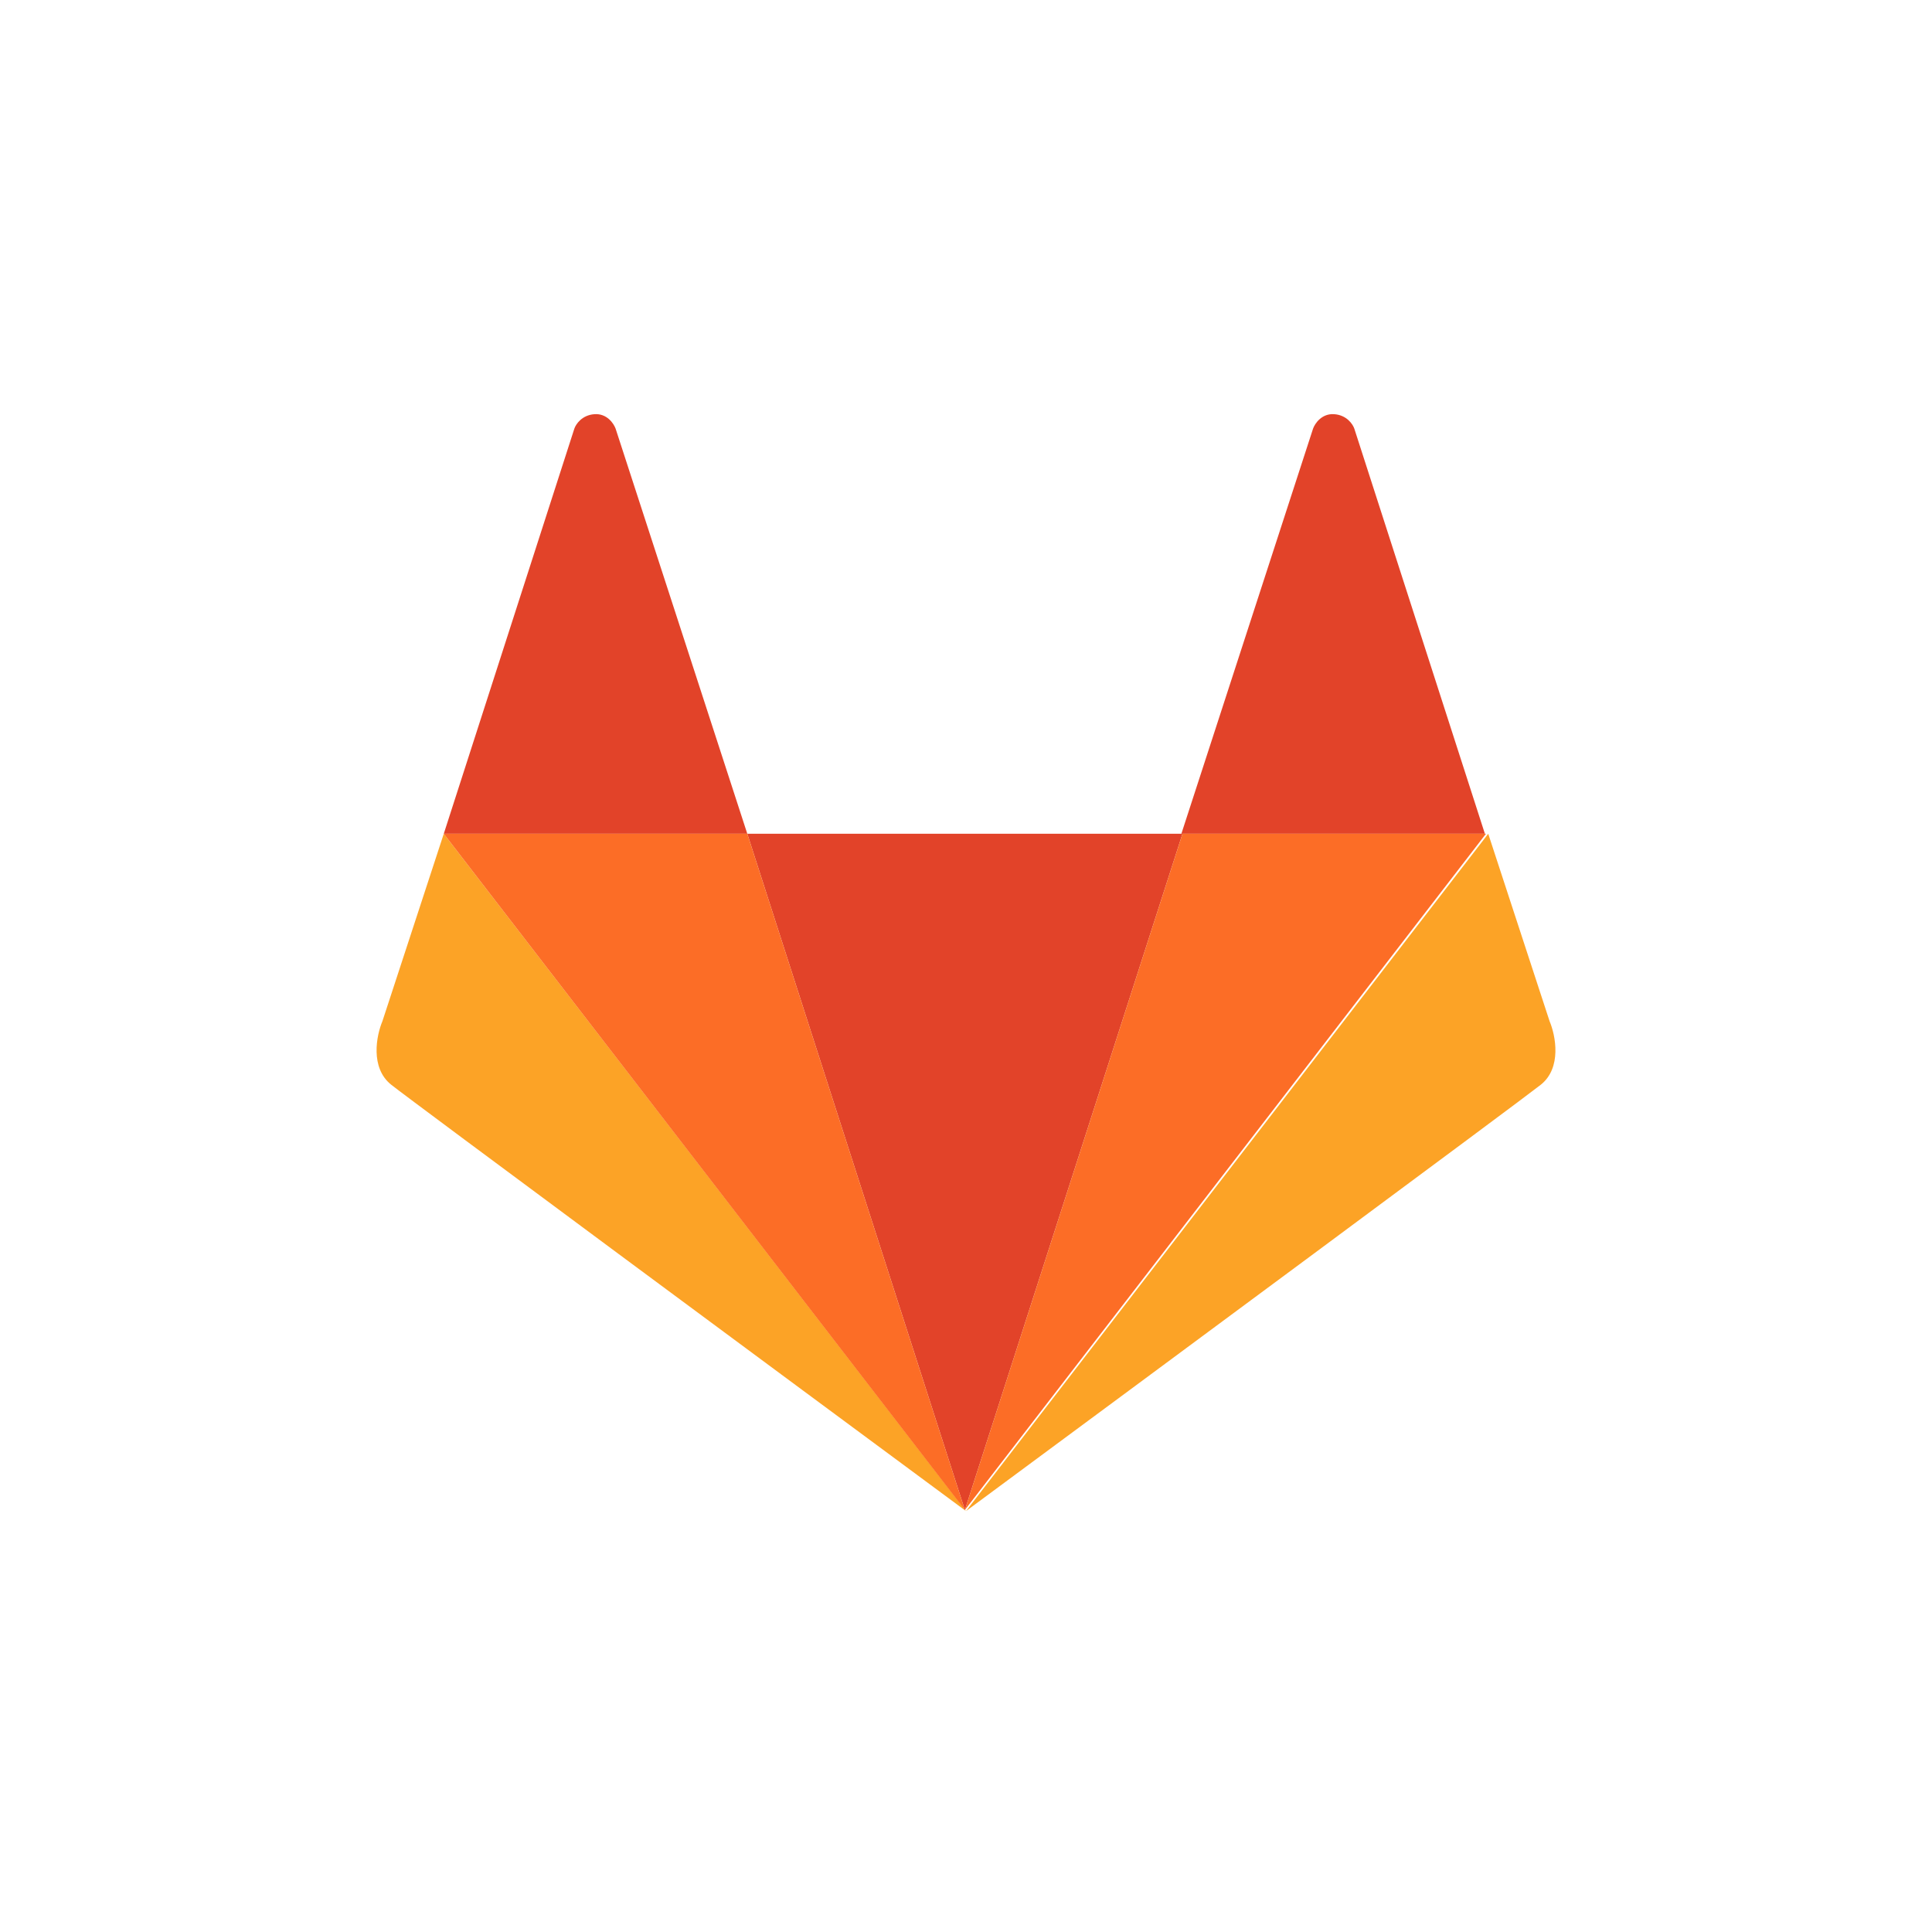
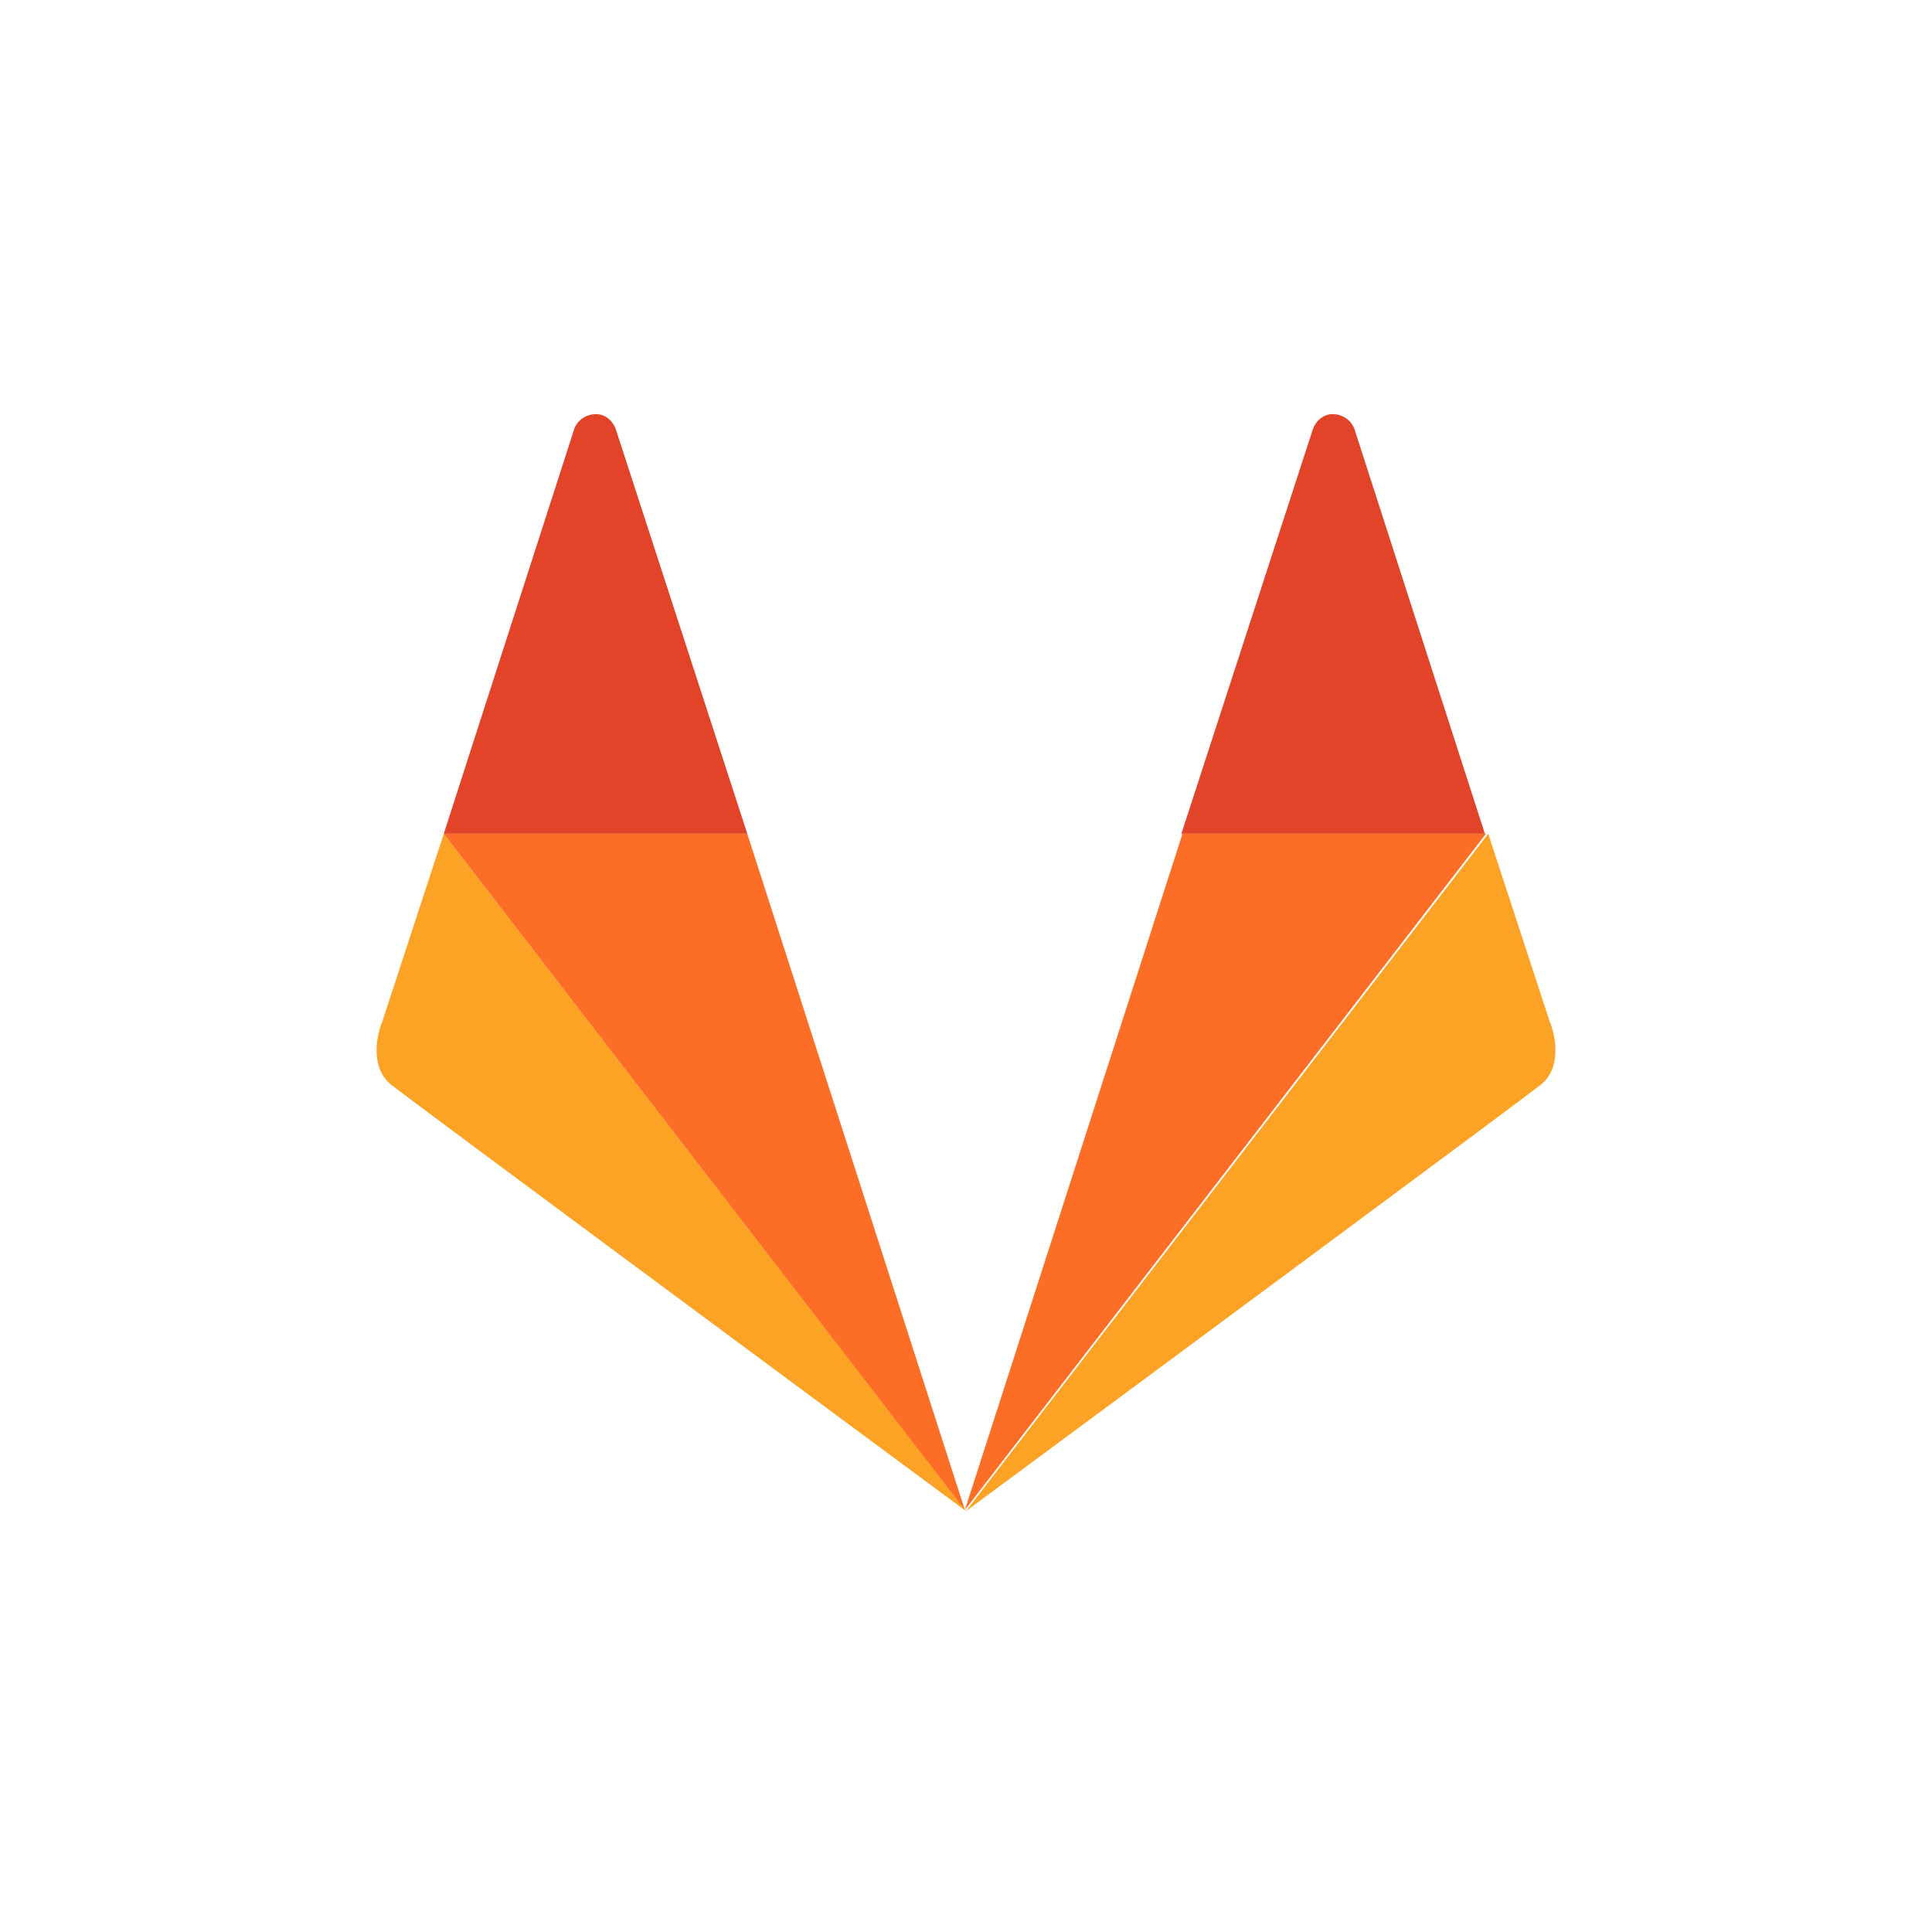
<svg xmlns="http://www.w3.org/2000/svg" width="118" height="118" viewBox="0 0 118 118" fill="none">
  <path d="M80.196 26.183L72.154 50.923H90.692L82.718 26.183C82.627 25.91 82.254 25.352 81.491 25.297C80.728 25.242 80.309 25.865 80.196 26.183Z" fill="#E24329" />
  <path d="M37.6 26.183L45.642 50.923H27.104L35.078 26.183C35.169 25.91 35.542 25.352 36.305 25.297C37.068 25.242 37.486 25.865 37.6 26.183Z" fill="#E24329" />
  <path d="M23.356 62.373L27.104 50.923L59 92.292C47.846 84.046 25.209 67.293 23.901 66.257C22.592 65.222 22.992 63.236 23.356 62.373Z" fill="#FCA326" />
  <path d="M94.644 62.373L90.896 50.923L59 92.292C70.154 84.046 92.791 67.293 94.099 66.257C95.408 65.222 95.008 63.236 94.644 62.373Z" fill="#FCA326" />
-   <path d="M72.222 50.923H45.642L58.932 92.224L72.222 50.923Z" fill="#E24329" />
  <path d="M90.759 50.923H72.222L58.932 92.224L90.759 50.923Z" fill="#FC6D26" />
  <path d="M27.104 50.923H45.642L58.932 92.224L27.104 50.923Z" fill="#FC6D26" />
</svg>